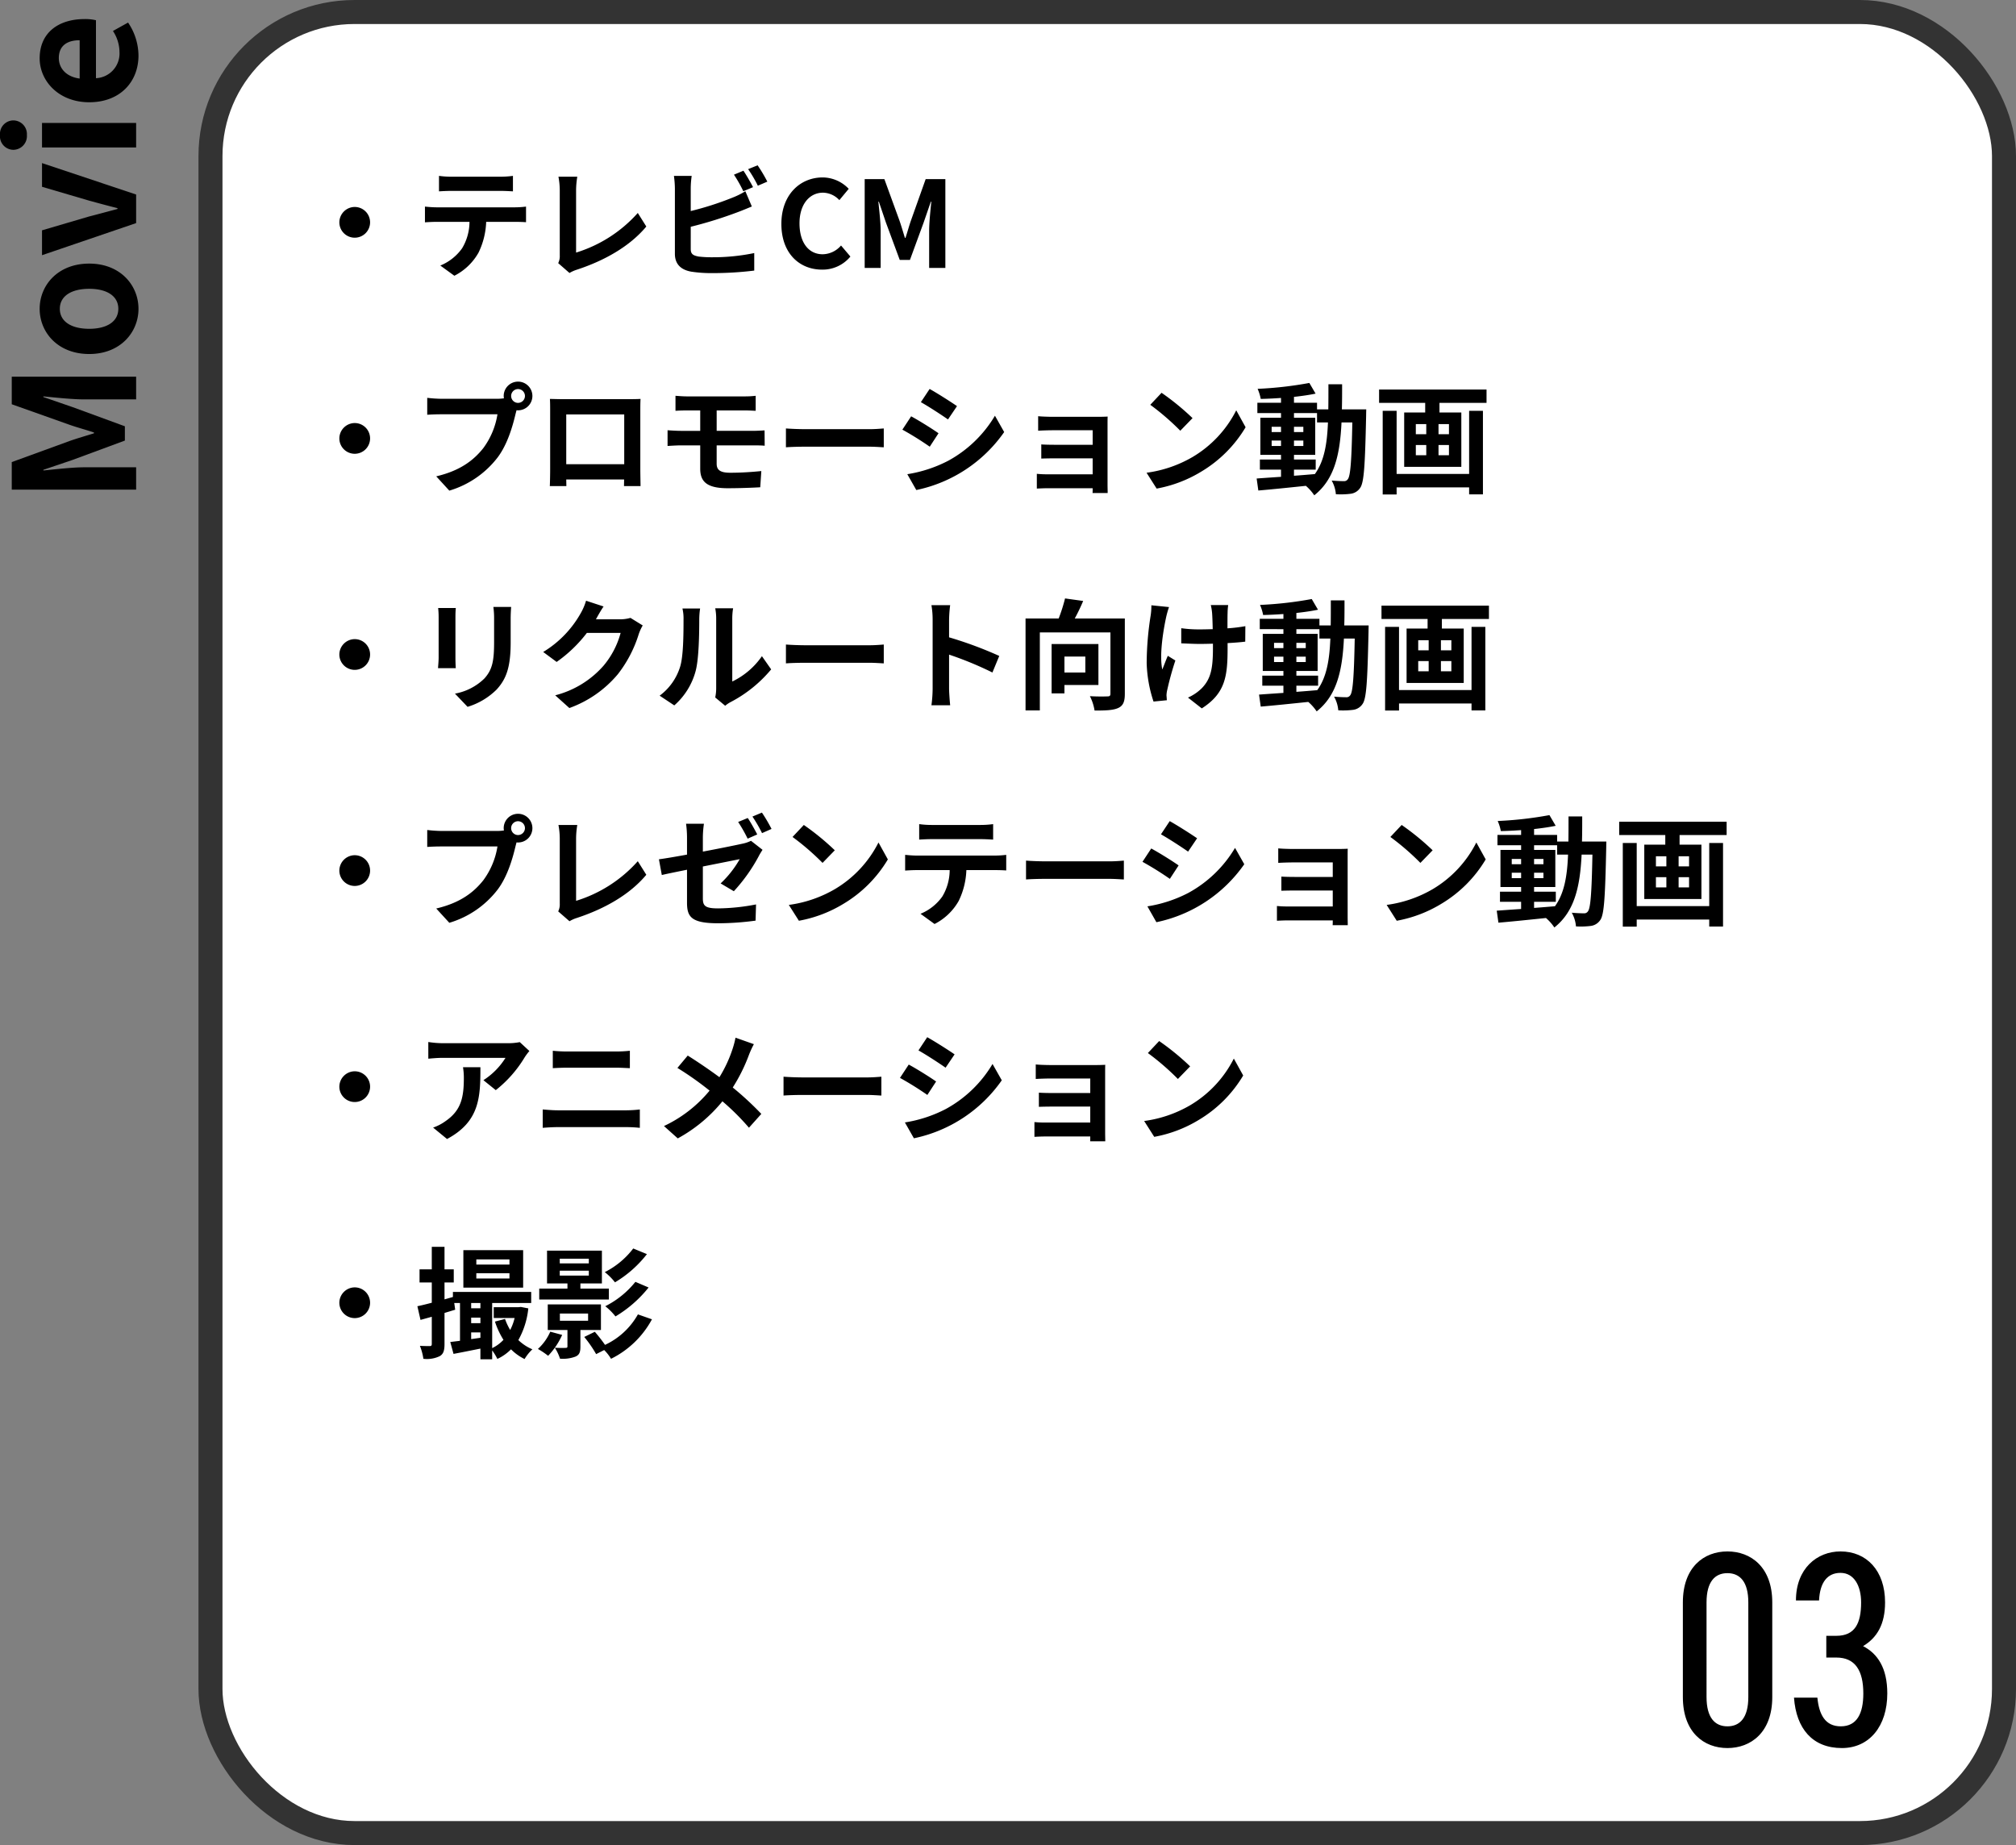
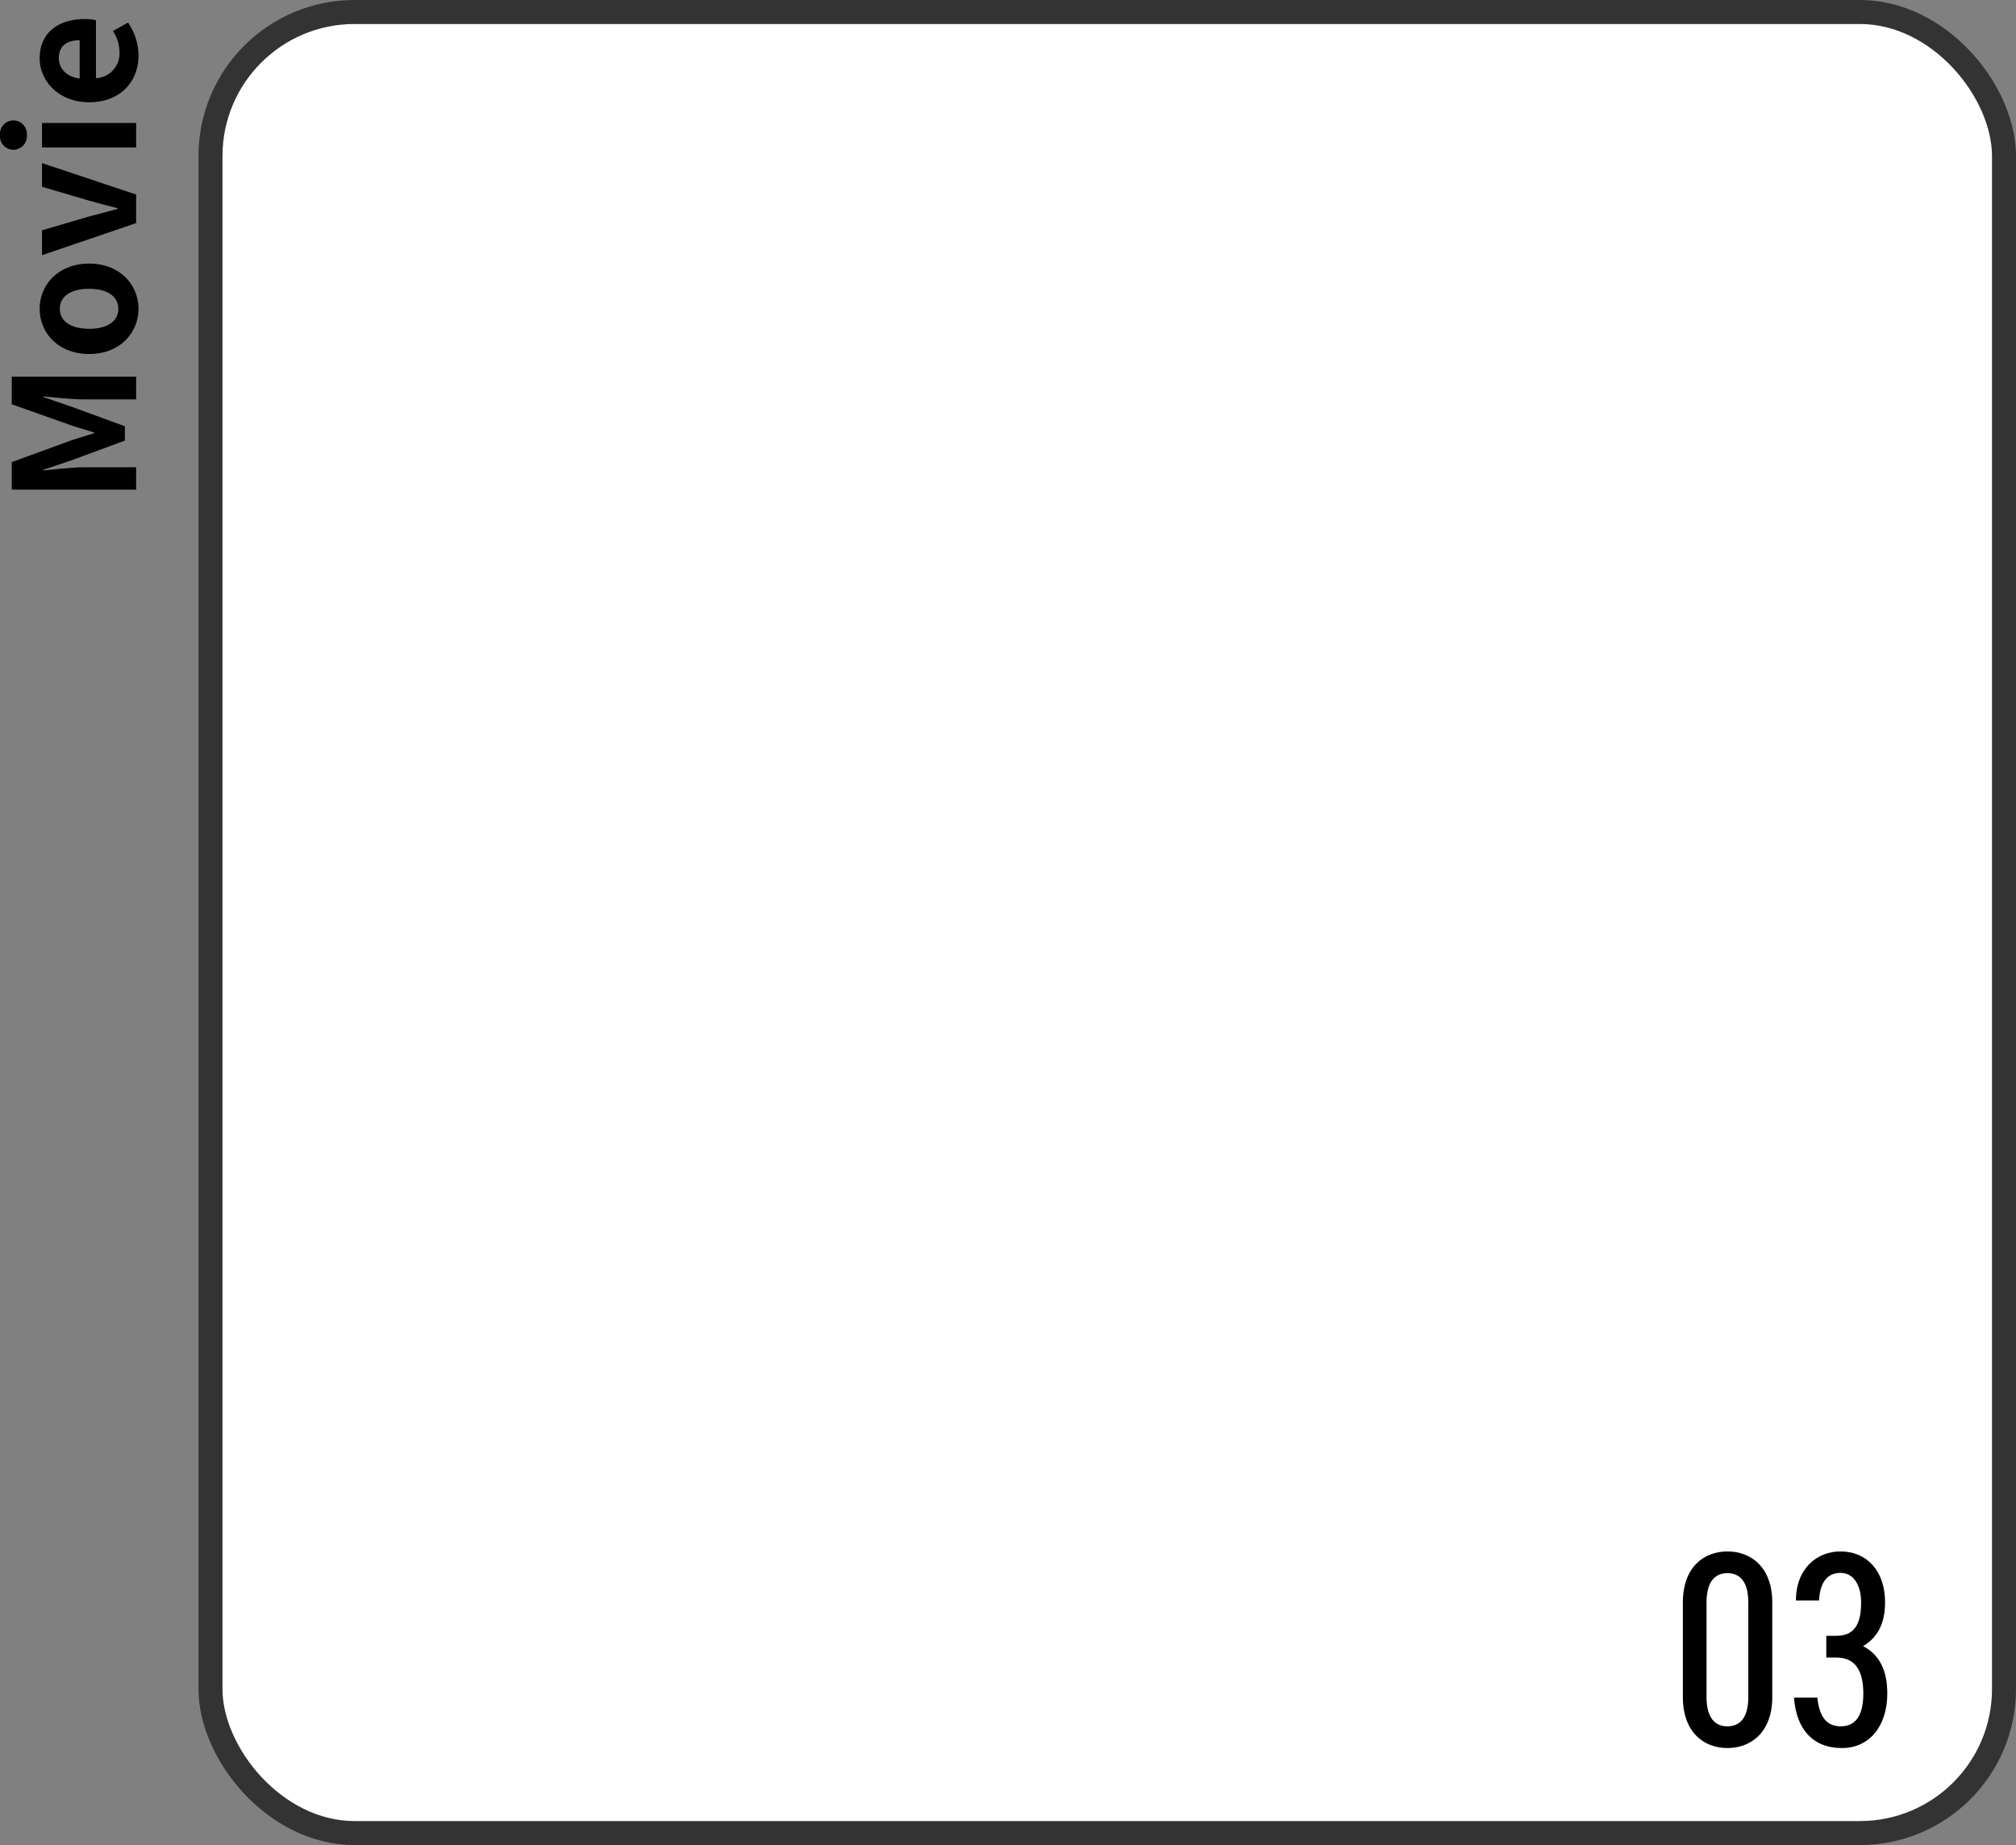
<svg xmlns="http://www.w3.org/2000/svg" width="419.83" height="384.242" viewBox="0 0 419.83 384.242">
  <rect x="0" y="0" width="419.83" height="384.242" fill="#808080" stroke="none" />
  <g id="Group_535" data-name="Group 535" transform="translate(-1058.63 -2601.832)">
    <g id="Group_451" data-name="Group 451" transform="translate(1058.98 2604.332)">
      <rect id="Rectangle_172" data-name="Rectangle 172" width="373.497" height="379.242" rx="30" transform="translate(43.483 0)" fill="#fff" stroke="#333" stroke-miterlimit="10" stroke-width="5" />
      <path id="Path_4711" data-name="Path 4711" d="M-99.47,0h4.655V-10.815c0-2.45-.42-6.055-.665-8.505h.14l2.065,6.09L-89.25-2.345h2.975l3.99-10.885,2.1-6.09h.14c-.245,2.45-.63,6.055-.63,8.505V0h4.725V-25.9h-5.74l-4.3,12.11c-.56,1.61-1.015,3.325-1.575,5.005h-.175c-.525-1.68-1.015-3.395-1.575-5.005L-93.73-25.9h-5.74Zm37.66.49c4.9,0,9.415-3.78,9.415-10.255,0-6.545-4.515-10.325-9.415-10.325s-9.415,3.78-9.415,10.325C-71.225-3.29-66.71.49-61.81.49Zm0-4.2c-2.66,0-4.165-2.38-4.165-6.055,0-3.71,1.5-6.125,4.165-6.125s4.165,2.415,4.165,6.125C-57.645-6.09-59.15-3.71-61.81-3.71ZM-43.96,0h5.95l6.545-19.6H-36.4l-2.87,9.765c-.525,1.925-1.085,3.955-1.575,5.95h-.175c-.525-2-1.085-4.025-1.575-5.95l-2.87-9.765h-5.18Zm15.75,0h5.11V-19.6h-5.11Zm2.59-22.75a2.849,2.849,0,0,0,3.045-2.8,2.809,2.809,0,0,0-3.045-2.8,2.82,2.82,0,0,0-3.08,2.8A2.86,2.86,0,0,0-25.62-22.75ZM-9.065.49A12.364,12.364,0,0,0-2.2-1.68l-1.75-3.15a8.079,8.079,0,0,1-4.41,1.365,5.15,5.15,0,0,1-5.425-4.9H-1.715A9.561,9.561,0,0,0-1.47-10.71c0-5.425-2.8-9.38-8.19-9.38-4.69,0-9.135,3.955-9.135,10.325C-18.795-3.325-14.525.49-9.065.49ZM-13.86-11.76c.385-2.87,2.2-4.34,4.27-4.34,2.52,0,3.71,1.68,3.71,4.34Z" transform="translate(28 0) rotate(-90)" />
      <path id="Path_4710" data-name="Path 4710" d="M-2.436-29.87c0-7.366-4.466-10.614-9.338-10.614s-9.28,3.248-9.28,10.614v19.72c0,7.366,4.408,10.614,9.28,10.614S-2.436-2.784-2.436-10.15Zm-4.988,0v19.72c0,4.292-1.74,6.09-4.35,6.09s-4.35-1.8-4.35-6.09V-29.87c0-4.292,1.74-6.09,4.35-6.09S-7.424-34.162-7.424-29.87ZM8.816-18.386H10.9c3.944,0,5.626,2.726,5.626,7.482,0,4.176-1.334,6.844-4.7,6.844C8.584-4.06,7.308-6.5,6.96-10.034H2.088C2.552-3.6,5.916.464,12.064.464c5.742,0,9.454-4.582,9.454-11.368,0-5.336-2.03-8.294-5.046-9.86,2.9-1.74,4.582-4.524,4.582-9.106,0-6.67-3.886-10.614-9.28-10.614-4.872,0-9.28,3.538-9.28,10.208H7.308c.174-3.77,1.74-5.742,4.466-5.742,2.842,0,4.292,2.726,4.292,6.148,0,4.35-1.276,6.96-5.162,6.96H8.816Z" transform="translate(371.159 361.075)" />
    </g>
-     <path id="Path_4705" data-name="Path 4705" d="M9.3,19.5a3.2,3.2,0,1,0,3.2-3.2A3.222,3.222,0,0,0,9.3,19.5Zm33.45-6.55c.875,0,1.825.05,2.7.1V9.825a19.586,19.586,0,0,1-2.7.175H32.7a18.627,18.627,0,0,1-2.65-.175V13.05c.75-.05,1.8-.1,2.675-.1ZM29.525,16.375c-.775,0-1.65-.075-2.4-.15V19.5c.7-.05,1.675-.1,2.4-.1H36.4a10.743,10.743,0,0,1-1.55,5.525A10.385,10.385,0,0,1,30.325,28.5l2.925,2.125a12,12,0,0,0,5.025-4.8,15.86,15.86,0,0,0,1.6-6.425H45.9c.7,0,1.65.025,2.275.075v-3.25a19.237,19.237,0,0,1-2.275.15Zm27.7,13.675a7.054,7.054,0,0,1,1.5-.675c5.875-1.925,11.075-4.9,14.5-9L71.45,17.55A28.377,28.377,0,0,1,58.6,25.8V12.825A17.711,17.711,0,0,1,58.85,10H54.925a15.45,15.45,0,0,1,.275,2.825v13.55A3.265,3.265,0,0,1,54.875,28ZM95.45,12.175c-.475-.925-1.375-2.5-2-3.425l-1.975.825a27.7,27.7,0,0,1,1.95,3.45Zm-12.975,8.25a86.293,86.293,0,0,0,9.8-3.05c.825-.3,1.95-.775,2.925-1.175l-1.35-3.175a16.168,16.168,0,0,1-2.725,1.35,63.048,63.048,0,0,1-8.65,2.775V12.425a19.078,19.078,0,0,1,.2-2.6h-3.7a21.035,21.035,0,0,1,.2,2.6V26.05c0,2.15,1.25,3.35,3.425,3.725a27.439,27.439,0,0,0,4.2.3,71.041,71.041,0,0,0,8.9-.525V25.9a42.352,42.352,0,0,1-8.7.875,23.382,23.382,0,0,1-2.9-.15c-1.125-.225-1.625-.5-1.625-1.575Zm11.95-12a26.505,26.505,0,0,1,2.025,3.45l1.975-.85a31.128,31.128,0,0,0-2.025-3.4Zm15.4,20.925a7.487,7.487,0,0,0,5.9-2.725l-1.95-2.3a5.144,5.144,0,0,1-3.825,1.825c-2.925,0-4.825-2.425-4.825-6.45,0-3.975,2.1-6.375,4.9-6.375a4.771,4.771,0,0,1,3.4,1.55l1.95-2.35a7.546,7.546,0,0,0-5.425-2.375c-4.675,0-8.6,3.575-8.6,9.675C101.35,26,105.15,29.35,109.825,29.35ZM118.7,29h3.325V21.275c0-1.75-.3-4.325-.475-6.075h.1l1.475,4.35L126,27.325h2.125l2.85-7.775,1.5-4.35h.1c-.175,1.75-.45,4.325-.45,6.075V29H135.5V10.5h-4.1l-3.075,8.65c-.4,1.15-.725,2.375-1.125,3.575h-.125c-.375-1.2-.725-2.425-1.125-3.575L122.8,10.5h-4.1ZM9.3,64.5a3.2,3.2,0,1,0,3.2-3.2A3.222,3.222,0,0,0,9.3,64.5Zm37.225-7.4a1.438,1.438,0,1,1,1.425-1.425A1.446,1.446,0,0,1,46.525,57.1Zm-15.95-.85a27.835,27.835,0,0,1-2.975-.2v3.525c.65-.05,1.825-.1,2.975-.1h11.65a16.054,16.054,0,0,1-2.95,7.05c-2.025,2.55-4.825,4.7-9.8,5.875L32.2,75.375a19.785,19.785,0,0,0,10.05-6.9c2.1-2.775,3.175-6.65,3.75-9.1l.2-.75a1.425,1.425,0,0,0,.325.025,2.988,2.988,0,1,0-3-2.975,2.769,2.769,0,0,0,.05.475,11.068,11.068,0,0,1-1.425.1Zm38.05,3.25V69.875H56.55V59.5Zm3.35-.8c0-.75,0-1.675.05-2.425-.9.05-1.85.05-2.475.05H55.8c-.675,0-1.625-.025-2.65-.05.05.7.05,1.725.05,2.425V70.925c0,1.2-.05,3.375-.075,3.5h3.45L56.55,73.05H68.6l-.025,1.375h3.45c0-.1-.05-2.5-.05-3.475Zm15.9,7.25H95.5c.55,0,1.675,0,2.375.075l-.025-3.2c-.65.05-1.9.1-2.425.1h-7.55v-4.25H93.75c.9,0,1.6.05,2.25.075V55.625a18.644,18.644,0,0,1-2.25.125H81.725c-.9,0-1.7-.075-2.425-.125V58.75c.725-.05,1.525-.075,2.425-.075H84.45v4.25H80.375c-.775,0-2.025-.075-2.725-.125v3.275c.75-.05,2.025-.125,2.725-.125H84.45v4.825c0,2.525,1.125,4.1,5.7,4.1,2.35,0,5.175-.1,6.8-.2l.225-3.375c-2,.2-4.2.35-6.45.35-2,0-2.85-.5-2.85-1.875Zm14.425.4c.925-.075,2.6-.125,4.025-.125H119.75c1.05,0,2.325.1,2.925.125V62.425c-.65.05-1.775.15-2.925.15H106.325c-1.3,0-3.125-.075-4.025-.15ZM132.225,54.2,130.4,56.95c1.65.925,4.25,2.625,5.65,3.6l1.875-2.775C136.625,56.875,133.875,55.125,132.225,54.2Zm-4.65,17.75,1.875,3.3a29.67,29.67,0,0,0,18.3-12.075l-1.925-3.4A25.485,25.485,0,0,1,136.1,69.15,27.742,27.742,0,0,1,127.575,71.95Zm.8-12.05-1.825,2.775a65.294,65.294,0,0,1,5.7,3.55l1.825-2.8C132.8,62.525,130.05,60.8,128.375,59.9Zm40.9,1.725c0-.525,0-1.35.025-1.675-.4.025-1.325.05-1.925.05h-9.45c-.925,0-2.45-.05-3.1-.125V62.9c.6-.05,2.175-.1,3.1-.1h8.25v3.025H158.2c-.95,0-2.075-.025-2.725-.075V68.7c.575-.025,1.775-.05,2.725-.05h7.975v3.325h-9.45a21.451,21.451,0,0,1-2.175-.1V74.95c.425-.025,1.45-.075,2.15-.075h9.475c0,.375,0,.775-.025,1h3.15c0-.45-.025-1.3-.025-1.7ZM180.525,55l-2.35,2.5a51.981,51.981,0,0,1,6.25,5.4l2.55-2.625A52.5,52.5,0,0,0,180.525,55ZM177.4,71.65l2.1,3.3a27.074,27.074,0,0,0,9.275-3.525,26.584,26.584,0,0,0,9.25-9.25l-1.95-3.525a23.706,23.706,0,0,1-9.1,9.725A25.767,25.767,0,0,1,177.4,71.65ZM208.1,71h4.525V68.9H208.1v-.975h4.425V60.2H208.1v-.975h4.8v1.95h2.275c-.175,4.475-.775,8.05-2.725,10.75-1.45.125-2.925.25-4.35.35Zm-4.65-4.925V64.95h1.95v1.125Zm6.6-1.125v1.125H208.1V64.95Zm-1.95-1.775v-1.1h1.95v1.1Zm-4.65-1.1h1.95v1.1h-1.95Zm14.625-3.625c.05-1.65.05-3.4.05-5.225h-2.85c0,1.85,0,3.575-.025,5.225H212.9V57.075h-4.8V55.85c1.625-.175,3.175-.4,4.5-.675l-1.3-2.225a77.459,77.459,0,0,1-10.775,1.225,9.259,9.259,0,0,1,.65,2.1c1.35-.025,2.775-.1,4.225-.2v1h-4.925v2.15H205.4V60.2h-4.3v7.725h4.3V68.9H201V71h4.4v1.5c-1.925.125-3.675.25-5.075.35l.35,2.5c2.7-.225,6.3-.6,9.9-.975a9.74,9.74,0,0,1,1.75,1.975c4.2-3.325,5.35-8.475,5.675-15.175h2.25c-.15,8.075-.4,11.125-.925,11.8a.908.908,0,0,1-.85.425c-.475,0-1.425-.025-2.525-.125a6.96,6.96,0,0,1,.875,2.85,16.77,16.77,0,0,0,3.1-.1,2.79,2.79,0,0,0,1.975-1.25c.8-1.15,1-4.775,1.225-15,0-.35.025-1.325.025-1.325Zm26.5,13.45h-15.1V58.75h-2.9V76.175h2.9V74.7h15.1v1.45h2.875V58.75h-2.875Zm-4.2-8.275H238.2v-2.1h2.175Zm0,4.375H238.2V65.875h2.175Zm-6.9-2.125h2.175V68h-2.175Zm0-4.35h2.175v2.1h-2.175Zm-7.65-7.2V57.1h9.6v2H231.05V70.425h11.9V59.1H238.4v-2h9.8V54.325ZM9.3,109.5a3.2,3.2,0,1,0,3.2-3.2A3.222,3.222,0,0,0,9.3,109.5Zm20.575-9.675a17,17,0,0,1,.1,1.9v8.425c0,.75-.1,1.725-.125,2.2h3.7c-.05-.575-.075-1.55-.075-2.175v-8.45c0-.8.025-1.35.075-1.9Zm11.5-.225a17.636,17.636,0,0,1,.15,2.5v4.75c0,3.9-.325,5.775-2.025,7.65a11.7,11.7,0,0,1-6.125,3.15L36,120.4a14.523,14.523,0,0,0,6.075-3.625c1.85-2.05,2.9-4.35,2.9-9.725V102.1c0-1,.05-1.8.1-2.5Zm28.55,2.275a8.016,8.016,0,0,1-2.175.3H62.725l.075-.125c.3-.55.925-1.675,1.525-2.55l-3.65-1.2a12.028,12.028,0,0,1-1.125,2.625,22.013,22.013,0,0,1-7.8,8.05l2.8,2.075a28.5,28.5,0,0,0,6.3-6.05h7.025a17.771,17.771,0,0,1-3.55,6.825A19.924,19.924,0,0,1,54.25,118l2.95,2.65a23.553,23.553,0,0,0,10.1-7.05,26.085,26.085,0,0,0,4.35-8.35,10.009,10.009,0,0,1,.825-1.8ZM79.05,120.1a14.481,14.481,0,0,0,4.45-7.175c.675-2.525.75-7.8.75-10.75a15.943,15.943,0,0,1,.175-2.25H80.75a9.125,9.125,0,0,1,.225,2.275c0,3.025-.025,7.75-.725,9.9A11.794,11.794,0,0,1,76,118.075Zm10.6.075a6.373,6.373,0,0,1,1.1-.75,27.526,27.526,0,0,0,8.475-6.825L97.3,109.85a15.831,15.831,0,0,1-6.175,5.275V102.05a12.694,12.694,0,0,1,.175-2.175H87.575a11.083,11.083,0,0,1,.2,2.15V116.6a9.513,9.513,0,0,1-.2,1.85Zm12.65-8.825c.925-.075,2.6-.125,4.025-.125H119.75c1.05,0,2.325.1,2.925.125v-3.925c-.65.05-1.775.15-2.925.15H106.325c-1.3,0-3.125-.075-4.025-.15Zm44.425-1.55a81.651,81.651,0,0,0-10.45-3.875V102.25a27.187,27.187,0,0,1,.225-3.025h-3.9a17.437,17.437,0,0,1,.25,3.025V116.6a26.752,26.752,0,0,1-.25,3.475h3.9c-.1-1-.225-2.75-.225-3.475v-7.075a72.208,72.208,0,0,1,9.025,3.725Zm17.925.125v3.325H160.3v-3.325Zm2.725,5.925v-8.525h-9.75V117.6H160.3v-1.75Zm5.5-13.85H162.45c.6-1.1,1.225-2.4,1.75-3.65l-3.775-.525A34.727,34.727,0,0,1,159.1,102h-6.9v19.15h2.975V104.9h14.7v12.75c0,.45-.15.575-.625.575-.5.025-2.175.05-3.65-.05a10.279,10.279,0,0,1,.975,3c2.25,0,3.85-.05,4.9-.525s1.4-1.325,1.4-2.95Zm5.525-2.75a12.971,12.971,0,0,1-.15,2.15,64.743,64.743,0,0,0-.825,9.875,27.6,27.6,0,0,0,1.425,8.025l2.775-.275c-.025-.35-.05-.775-.075-1.025a5.787,5.787,0,0,1,.175-1.2,62.122,62.122,0,0,1,1.675-6.05l-1.575-.975c-.4.9-.825,2.1-1.15,2.85-.65-3.075.225-8.25.825-11a19.141,19.141,0,0,1,.575-2Zm19.575,4.35a32.39,32.39,0,0,1-3.725.45c0-1.35,0-2.625.025-3.175A12.591,12.591,0,0,1,194.4,99.2h-3.625a10.985,10.985,0,0,1,.275,1.7c.05.675.1,1.95.125,3.325-.95.025-1.9.05-2.8.05a26,26,0,0,1-3.75-.25v3.15c1.225.05,2.75.125,3.825.125.9,0,1.85-.025,2.775-.05v.9c0,4.175-.4,6.375-2.3,8.35a9.623,9.623,0,0,1-2.9,1.975l2.875,2.25c4.925-3.15,5.375-6.725,5.375-12.575v-1.025c1.4-.075,2.675-.175,3.675-.3ZM208.6,116h4.525v-2.1H208.6v-.975h4.425V105.2H208.6v-.975h4.8v1.95h2.275c-.175,4.475-.775,8.05-2.725,10.75-1.45.125-2.925.25-4.35.35Zm-4.65-4.925V109.95h1.95v1.125Zm6.6-1.125v1.125H208.6V109.95Zm-1.95-1.775v-1.1h1.95v1.1Zm-4.65-1.1h1.95v1.1h-1.95Zm14.625-3.625c.05-1.65.05-3.4.05-5.225h-2.85c0,1.85,0,3.575-.025,5.225H213.4v-1.375h-4.8V100.85c1.625-.175,3.175-.4,4.5-.675l-1.3-2.225a77.458,77.458,0,0,1-10.775,1.225,9.259,9.259,0,0,1,.65,2.1c1.35-.025,2.775-.1,4.225-.2v1h-4.925v2.15H205.9v.975h-4.3v7.725h4.3v.975h-4.4V116h4.4v1.5c-1.925.125-3.675.25-5.075.35l.35,2.5c2.7-.225,6.3-.6,9.9-.975a9.74,9.74,0,0,1,1.75,1.975c4.2-3.325,5.35-8.475,5.675-15.175h2.25c-.15,8.075-.4,11.125-.925,11.8a.908.908,0,0,1-.85.425c-.475,0-1.425-.025-2.525-.125a6.96,6.96,0,0,1,.875,2.85,16.77,16.77,0,0,0,3.1-.1,2.79,2.79,0,0,0,1.975-1.25c.8-1.15,1-4.775,1.225-15,0-.35.025-1.325.025-1.325Zm26.5,13.45h-15.1V103.75h-2.9v17.425h2.9V119.7h15.1v1.45h2.875v-17.4h-2.875Zm-4.2-8.275H238.7v-2.1h2.175Zm0,4.375H238.7v-2.125h2.175Zm-6.9-2.125h2.175V113h-2.175Zm0-4.35h2.175v2.1h-2.175Zm-7.65-7.2V102.1h9.6v2H231.55v11.325h11.9V104.1H238.9v-2h9.8V99.325ZM9.3,154.5a3.2,3.2,0,1,0,3.2-3.2A3.222,3.222,0,0,0,9.3,154.5Zm37.225-7.4a1.438,1.438,0,1,1,1.425-1.425A1.446,1.446,0,0,1,46.525,147.1Zm-15.95-.85a27.838,27.838,0,0,1-2.975-.2v3.525c.65-.05,1.825-.1,2.975-.1h11.65a16.054,16.054,0,0,1-2.95,7.05c-2.025,2.55-4.825,4.7-9.8,5.875l2.725,2.975a19.785,19.785,0,0,0,10.05-6.9c2.1-2.775,3.175-6.65,3.75-9.1l.2-.75a1.426,1.426,0,0,0,.325.025,2.988,2.988,0,1,0-3-2.975,2.769,2.769,0,0,0,.05.475,11.065,11.065,0,0,1-1.425.1Zm26.65,18.8a7.054,7.054,0,0,1,1.5-.675c5.875-1.925,11.075-4.9,14.5-9L71.45,152.55A28.377,28.377,0,0,1,58.6,160.8V147.825A17.711,17.711,0,0,1,58.85,145H54.925a15.45,15.45,0,0,1,.275,2.825v13.55A3.265,3.265,0,0,1,54.875,163ZM99.3,145.825a33.26,33.26,0,0,0-2-3.4l-1.975.825a29.493,29.493,0,0,1,2,3.45Zm-2.975,1.15c-.475-.925-1.35-2.5-1.975-3.425l-2,.825a31.828,31.828,0,0,1,1.975,3.475ZM85,147.625a20.637,20.637,0,0,1,.225-2.875H81.5a21.044,21.044,0,0,1,.2,2.875v3.55c-2.475.45-4.675.825-5.85.975l.6,3.275c1.05-.25,3.025-.65,5.25-1.1v6.825c0,2.95.825,4.325,6.5,4.325a58.846,58.846,0,0,0,7.775-.55l.1-3.375a43.182,43.182,0,0,1-7.9.825c-2.725,0-3.175-.55-3.175-2.1V153.65c3.525-.7,6.9-1.375,7.675-1.525a21.538,21.538,0,0,1-3.975,5.05l2.75,1.625a35.151,35.151,0,0,0,5.175-7.275c.225-.45.575-1,.8-1.35l-2.4-1.875a7.319,7.319,0,0,1-1.775.6c-1.125.25-4.625.975-8.25,1.65ZM106.025,145l-2.35,2.5a51.981,51.981,0,0,1,6.25,5.4l2.55-2.625A52.5,52.5,0,0,0,106.025,145ZM102.9,161.65l2.1,3.3a27.074,27.074,0,0,0,9.275-3.525,26.584,26.584,0,0,0,9.25-9.25l-1.95-3.525a23.706,23.706,0,0,1-9.1,9.725A25.767,25.767,0,0,1,102.9,161.65Zm39.85-13.7c.875,0,1.825.05,2.7.1v-3.225a19.586,19.586,0,0,1-2.7.175H132.7a18.627,18.627,0,0,1-2.65-.175v3.225c.75-.05,1.8-.1,2.675-.1Zm-13.225,3.425c-.775,0-1.65-.075-2.4-.15V154.5c.7-.05,1.675-.1,2.4-.1H136.4a10.743,10.743,0,0,1-1.55,5.525,10.385,10.385,0,0,1-4.525,3.575l2.925,2.125a12,12,0,0,0,5.025-4.8,15.86,15.86,0,0,0,1.6-6.425H145.9c.7,0,1.65.025,2.275.075v-3.25a19.239,19.239,0,0,1-2.275.15ZM152.3,156.35c.925-.075,2.6-.125,4.025-.125H169.75c1.05,0,2.325.1,2.925.125v-3.925c-.65.05-1.775.15-2.925.15H156.325c-1.3,0-3.125-.075-4.025-.15Zm29.925-12.15-1.825,2.75c1.65.925,4.25,2.625,5.65,3.6l1.875-2.775C186.625,146.875,183.875,145.125,182.225,144.2Zm-4.65,17.75,1.875,3.3a29.671,29.671,0,0,0,18.3-12.075l-1.925-3.4a25.485,25.485,0,0,1-9.725,9.375A27.741,27.741,0,0,1,177.575,161.95Zm.8-12.05-1.825,2.775a65.292,65.292,0,0,1,5.7,3.55l1.825-2.8C182.8,152.525,180.05,150.8,178.375,149.9Zm40.9,1.725c0-.525,0-1.35.025-1.675-.4.025-1.325.05-1.925.05h-9.45c-.925,0-2.45-.05-3.1-.125V152.9c.6-.05,2.175-.1,3.1-.1h8.25v3.025H208.2c-.95,0-2.075-.025-2.725-.075v2.95c.575-.025,1.775-.05,2.725-.05h7.975v3.325h-9.45a21.45,21.45,0,0,1-2.175-.1v3.075c.425-.025,1.45-.075,2.15-.075h9.475c0,.375,0,.775-.025,1h3.15c0-.45-.025-1.3-.025-1.7ZM230.525,145l-2.35,2.5a51.981,51.981,0,0,1,6.25,5.4l2.55-2.625A52.5,52.5,0,0,0,230.525,145ZM227.4,161.65l2.1,3.3a27.074,27.074,0,0,0,9.275-3.525,26.584,26.584,0,0,0,9.25-9.25l-1.95-3.525a23.706,23.706,0,0,1-9.1,9.725A25.767,25.767,0,0,1,227.4,161.65Zm30.7-.65h4.525v-2.1H258.1v-.975h4.425V150.2H258.1v-.975h4.8v1.95h2.275c-.175,4.475-.775,8.05-2.725,10.75-1.45.125-2.925.25-4.35.35Zm-4.65-4.925V154.95h1.95v1.125Zm6.6-1.125v1.125H258.1V154.95Zm-1.95-1.775v-1.1h1.95v1.1Zm-4.65-1.1h1.95v1.1h-1.95Zm14.625-3.625c.05-1.65.05-3.4.05-5.225h-2.85c0,1.85,0,3.575-.025,5.225H262.9v-1.375h-4.8V145.85c1.625-.175,3.175-.4,4.5-.675l-1.3-2.225a77.456,77.456,0,0,1-10.775,1.225,9.259,9.259,0,0,1,.65,2.1c1.35-.025,2.775-.1,4.225-.2v1h-4.925v2.15H255.4v.975h-4.3v7.725h4.3v.975H251V161h4.4v1.5c-1.925.125-3.675.25-5.075.35l.35,2.5c2.7-.225,6.3-.6,9.9-.975a9.741,9.741,0,0,1,1.75,1.975c4.2-3.325,5.35-8.475,5.675-15.175h2.25c-.15,8.075-.4,11.125-.925,11.8a.908.908,0,0,1-.85.425c-.475,0-1.425-.025-2.525-.125a6.961,6.961,0,0,1,.875,2.85,16.77,16.77,0,0,0,3.1-.1,2.79,2.79,0,0,0,1.975-1.25c.8-1.15,1-4.775,1.225-15,0-.35.025-1.325.025-1.325Zm26.5,13.45h-15.1V148.75h-2.9v17.425h2.9V164.7h15.1v1.45h2.875v-17.4h-2.875Zm-4.2-8.275H288.2v-2.1h2.175Zm0,4.375H288.2v-2.125h2.175Zm-6.9-2.125h2.175V158h-2.175Zm0-4.35h2.175v2.1h-2.175Zm-7.65-7.2V147.1h9.6v2H281.05v11.325h11.9V149.1H288.4v-2h9.8v-2.775ZM9.3,199.5a3.2,3.2,0,1,0,3.2-3.2A3.222,3.222,0,0,0,9.3,199.5Zm25.75-4.05a13.859,13.859,0,0,1,.175,2.25c0,4.1-.6,6.75-3.775,8.95a9.878,9.878,0,0,1-2.625,1.375l2.9,2.375c6.825-3.65,6.95-8.75,6.95-14.95Zm11.825-5.225a12.455,12.455,0,0,1-2.525.225H30.875a19.818,19.818,0,0,1-3.05-.25v3.475c1.175-.1,2-.175,3.05-.175H43.9a14.867,14.867,0,0,1-4.6,4.65l2.575,2.075a25.156,25.156,0,0,0,6.025-6.85,12.587,12.587,0,0,1,.975-1.3Zm4.775,17.85c.925-.075,2.15-.15,3.125-.15h14.35a27.16,27.16,0,0,1,2.75.15V204.25a25.379,25.379,0,0,1-2.75.175H54.775c-.975,0-2.15-.1-3.125-.175Zm2.1-12.425c.85-.05,2-.1,2.95-.1H67.025c.875,0,2.05.075,2.775.1v-3.625c-.7.075-1.775.15-2.775.15H56.675c-.85,0-2.025-.05-2.925-.15ZM91.8,189.3a18.291,18.291,0,0,1-.6,2.3,27.251,27.251,0,0,1-2.75,5.925c-2.025-1.5-4.6-3.25-6.6-4.5L79.7,195.6a64.831,64.831,0,0,1,6.7,4.725,27.278,27.278,0,0,1-9.5,7.375l2.875,2.575a31.253,31.253,0,0,0,9.3-7.725,49.885,49.885,0,0,1,5.525,5.5l2.575-2.875a64.717,64.717,0,0,0-5.95-5.5,35.654,35.654,0,0,0,3.375-6.8,19.769,19.769,0,0,1,1.025-2.225Zm10,12.05c.925-.075,2.6-.125,4.025-.125H119.25c1.05,0,2.325.1,2.925.125v-3.925c-.65.05-1.775.15-2.925.15H105.825c-1.3,0-3.125-.075-4.025-.15Zm29.925-12.15-1.825,2.75c1.65.925,4.25,2.625,5.65,3.6l1.875-2.775C136.125,191.875,133.375,190.125,131.725,189.2Zm-4.65,17.75,1.875,3.3a29.671,29.671,0,0,0,18.3-12.075l-1.925-3.4a25.485,25.485,0,0,1-9.725,9.375A27.741,27.741,0,0,1,127.075,206.95Zm.8-12.05-1.825,2.775a65.292,65.292,0,0,1,5.7,3.55l1.825-2.8C132.3,197.525,129.55,195.8,127.875,194.9Zm40.9,1.725c0-.525,0-1.35.025-1.675-.4.025-1.325.05-1.925.05h-9.45c-.925,0-2.45-.05-3.1-.125V197.9c.6-.05,2.175-.1,3.1-.1h8.25v3.025H157.7c-.95,0-2.075-.025-2.725-.075v2.95c.575-.025,1.775-.05,2.725-.05h7.975v3.325h-9.45a21.45,21.45,0,0,1-2.175-.1v3.075c.425-.025,1.45-.075,2.15-.075h9.475c0,.375,0,.775-.025,1h3.15c0-.45-.025-1.3-.025-1.7ZM180.025,190l-2.35,2.5a51.981,51.981,0,0,1,6.25,5.4l2.55-2.625A52.5,52.5,0,0,0,180.025,190ZM176.9,206.65l2.1,3.3a27.074,27.074,0,0,0,9.275-3.525,26.584,26.584,0,0,0,9.25-9.25l-1.95-3.525a23.706,23.706,0,0,1-9.1,9.725A25.767,25.767,0,0,1,176.9,206.65ZM9.3,244.5a3.2,3.2,0,1,0,3.2-3.2A3.222,3.222,0,0,0,9.3,244.5Zm35.425-7.95h-6.9v-1.075h6.9Zm0,2.9h-6.9v-1.1h6.9Zm2.85-5.9H35.125v7.8h12.45ZM36.75,252.075v-1.4h1.925V251.8Zm0-4.475h1.925v1.15H36.75Zm1.925-3.05v1.1H36.75v-1.1Zm8.425.825-.475.05H41.45v2.25H45.8a10.992,10.992,0,0,1-.925,2.5,12.848,12.848,0,0,1-1.075-2.3l-2.1.55a17.087,17.087,0,0,0,1.775,3.8,7.932,7.932,0,0,1-2.35,1.725v-9.4H49.25v-2.3H32.95v1.05l-1.75.5v-3.525h1.925V237.55H31.2v-4.7H28.55v4.7H26v2.725h2.55V244.5c-1.125.3-2.15.55-3,.725l.65,2.85c.725-.2,1.525-.425,2.35-.65v5.65c0,.35-.125.45-.425.45s-1.175,0-2.05-.05a11.761,11.761,0,0,1,.725,2.7,6.187,6.187,0,0,0,3.4-.55c.775-.45,1-1.175,1-2.55v-6.45l2.225-.675-.2-1.4h1.2v7.875c-.75.1-1.425.175-2.025.25l.675,2.475c1.625-.3,3.6-.7,5.6-1.1v2.225h2.45v-1.85A10.506,10.506,0,0,1,42.2,256.2a9.746,9.746,0,0,0,2.85-2,10.263,10.263,0,0,0,2.825,2.025A9.04,9.04,0,0,1,49.5,254.2a9.59,9.59,0,0,1-2.925-1.925,16.972,16.972,0,0,0,2.075-6.6ZM70.5,233.2a17.2,17.2,0,0,1-5.925,4.925A12.2,12.2,0,0,1,66.7,240.25a23.913,23.913,0,0,0,6.65-5.875Zm.45,6.95a18.927,18.927,0,0,1-6.275,5.075A12.2,12.2,0,0,1,66.8,247.35a25.508,25.508,0,0,0,6.9-6.025ZM55.2,237.825h6.05v1.025H55.2Zm0-2.5h6.05v.975H55.2Zm10.225,6.225H59.5v-1.075h4.475V233.65H52.55v6.825H56.8v1.075H50.925v2.275h14.5Zm-12.2,8.975a10.664,10.664,0,0,1-2.575,3.6,15.751,15.751,0,0,1,2.125,1.425A15.259,15.259,0,0,0,55.7,251.2Zm2-3.775H61.1v1.5H55.225Zm8.55,3.425V244.85H52.7v5.325h4.1v3.4c0,.25-.075.325-.4.325-.275.025-1.275.025-2.225-.025a9.482,9.482,0,0,1,1.075,2.275,7.461,7.461,0,0,0,3.2-.425c.825-.35,1.05-.925,1.05-2.075v-3.475Zm7.7-3.25a15.23,15.23,0,0,1-6.85,6.35A31.872,31.872,0,0,0,62.5,250.55l-2.2,1.075a25.162,25.162,0,0,1,2.475,3.575l1.675-.85a9.084,9.084,0,0,1,1.425,1.825A19.482,19.482,0,0,0,74.4,247.95Z" transform="translate(1120 2628.633)" />
  </g>
</svg>